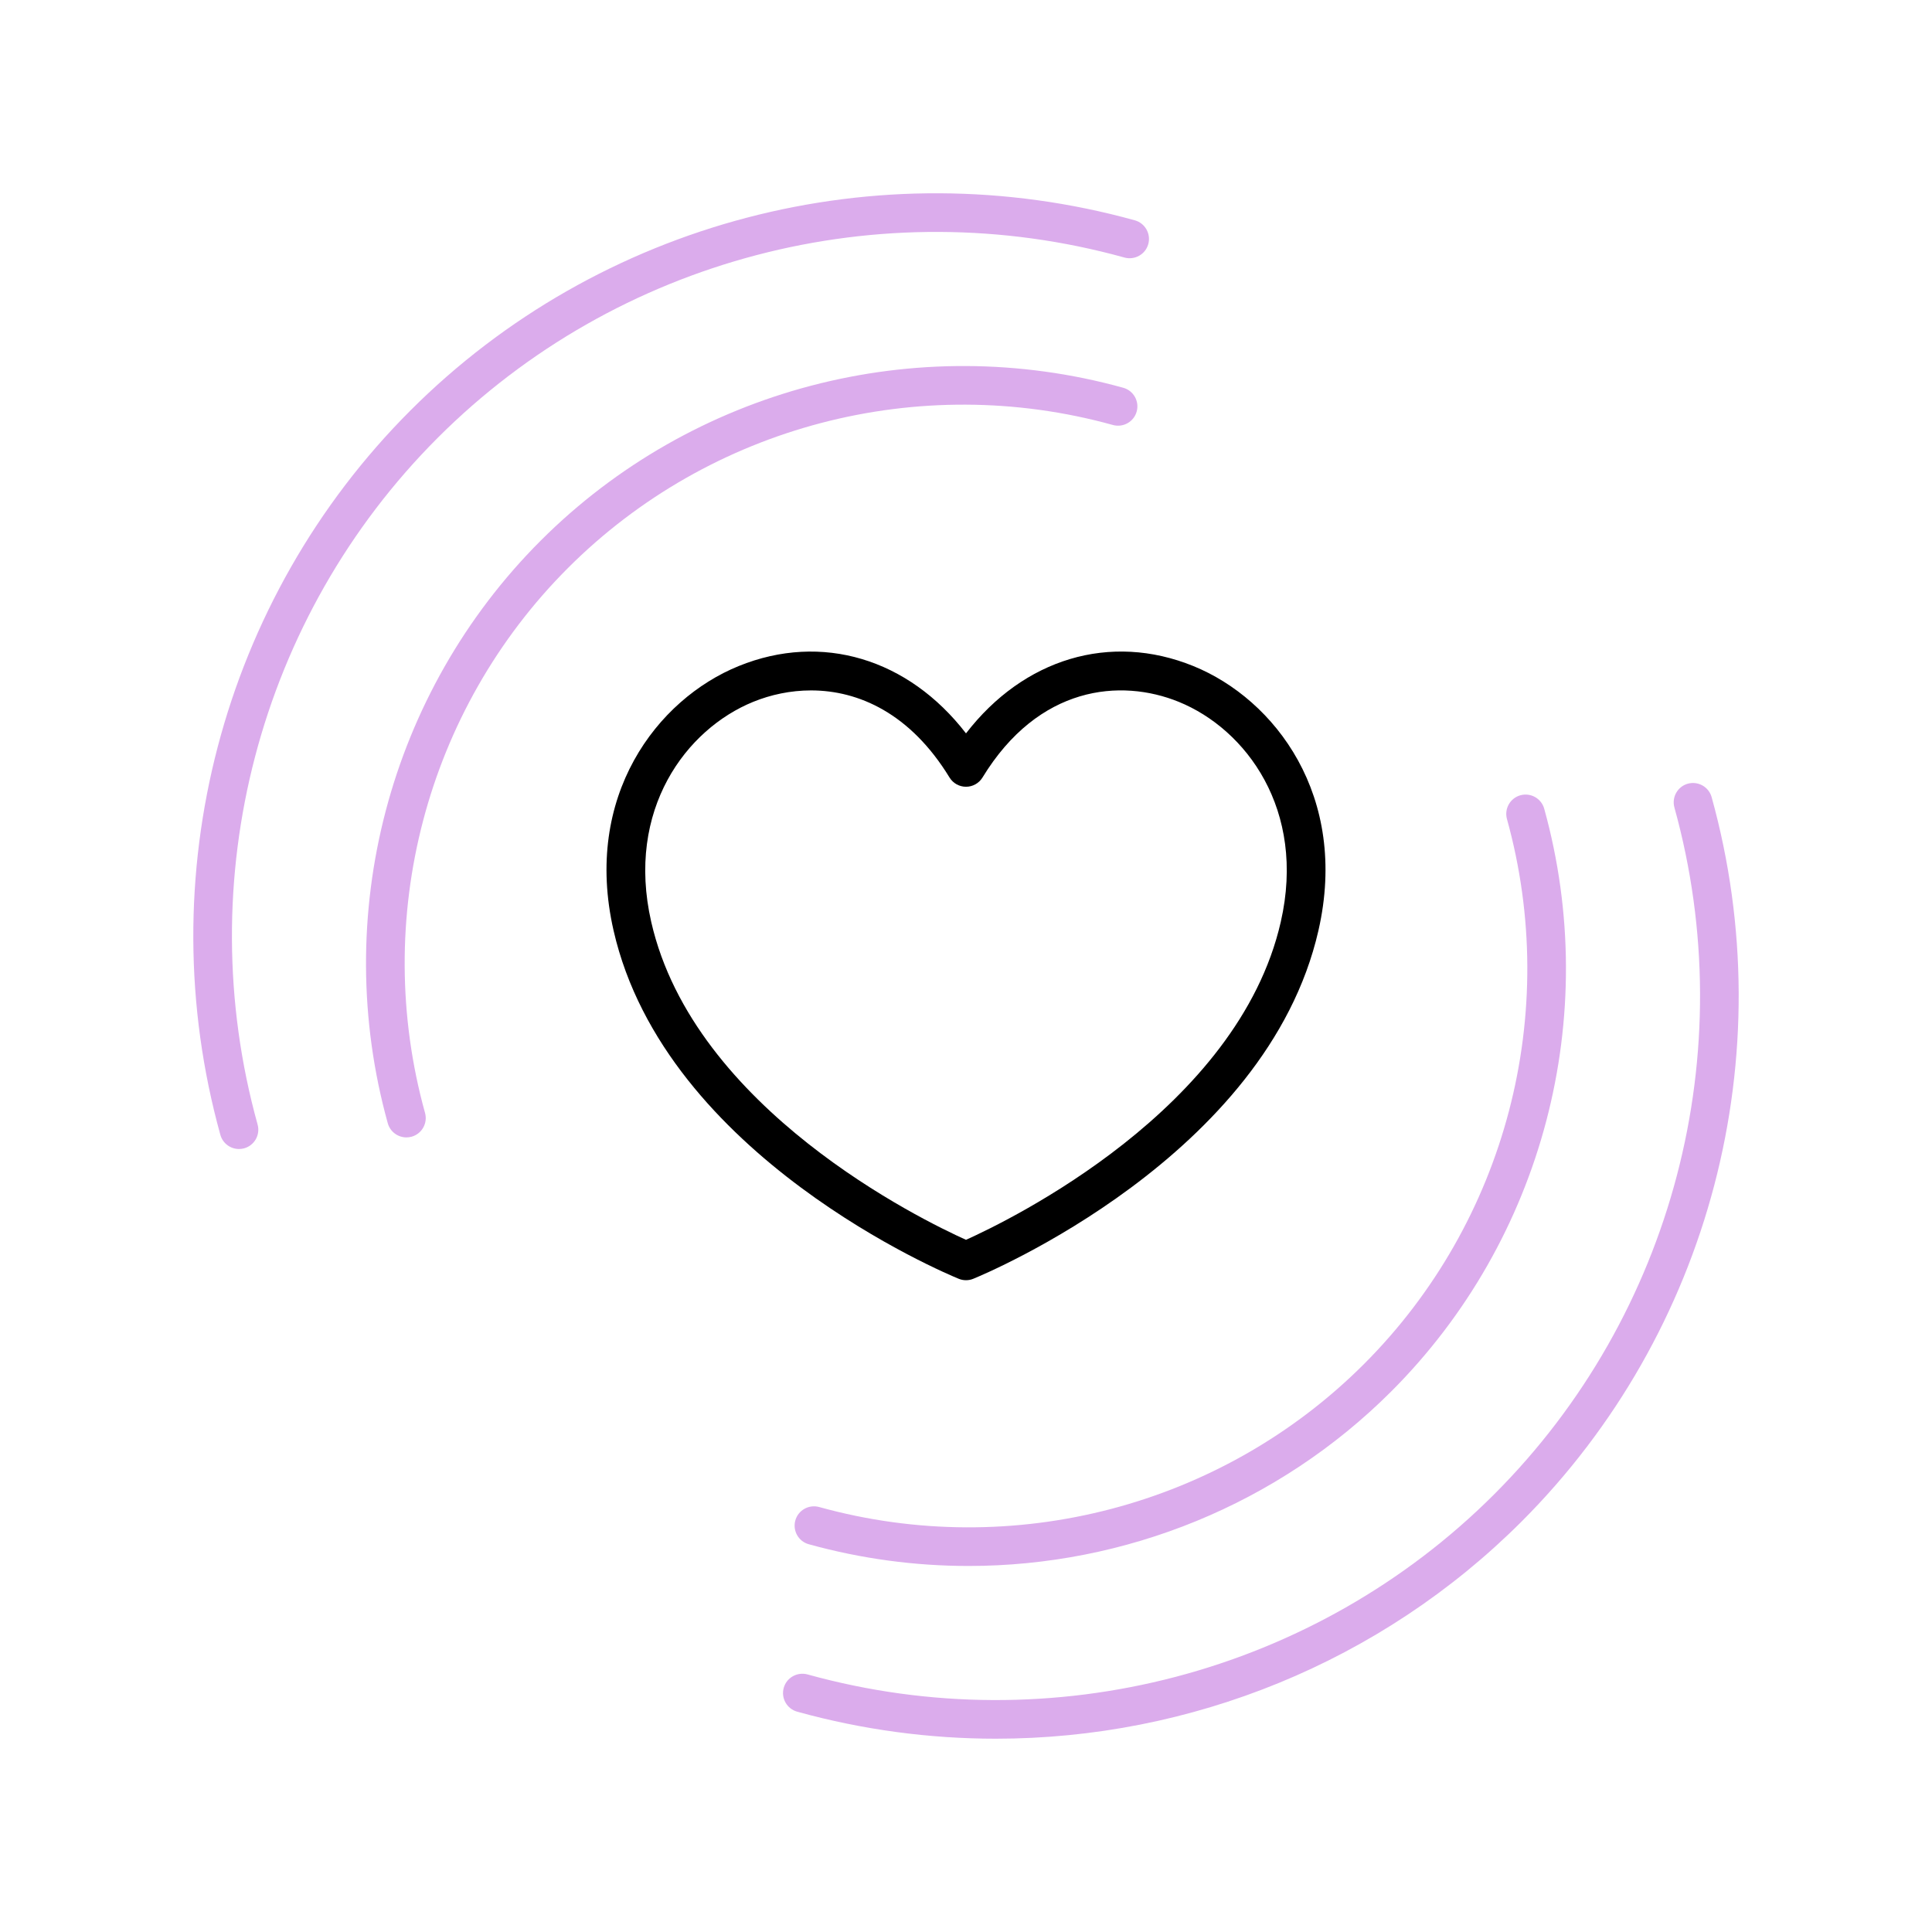
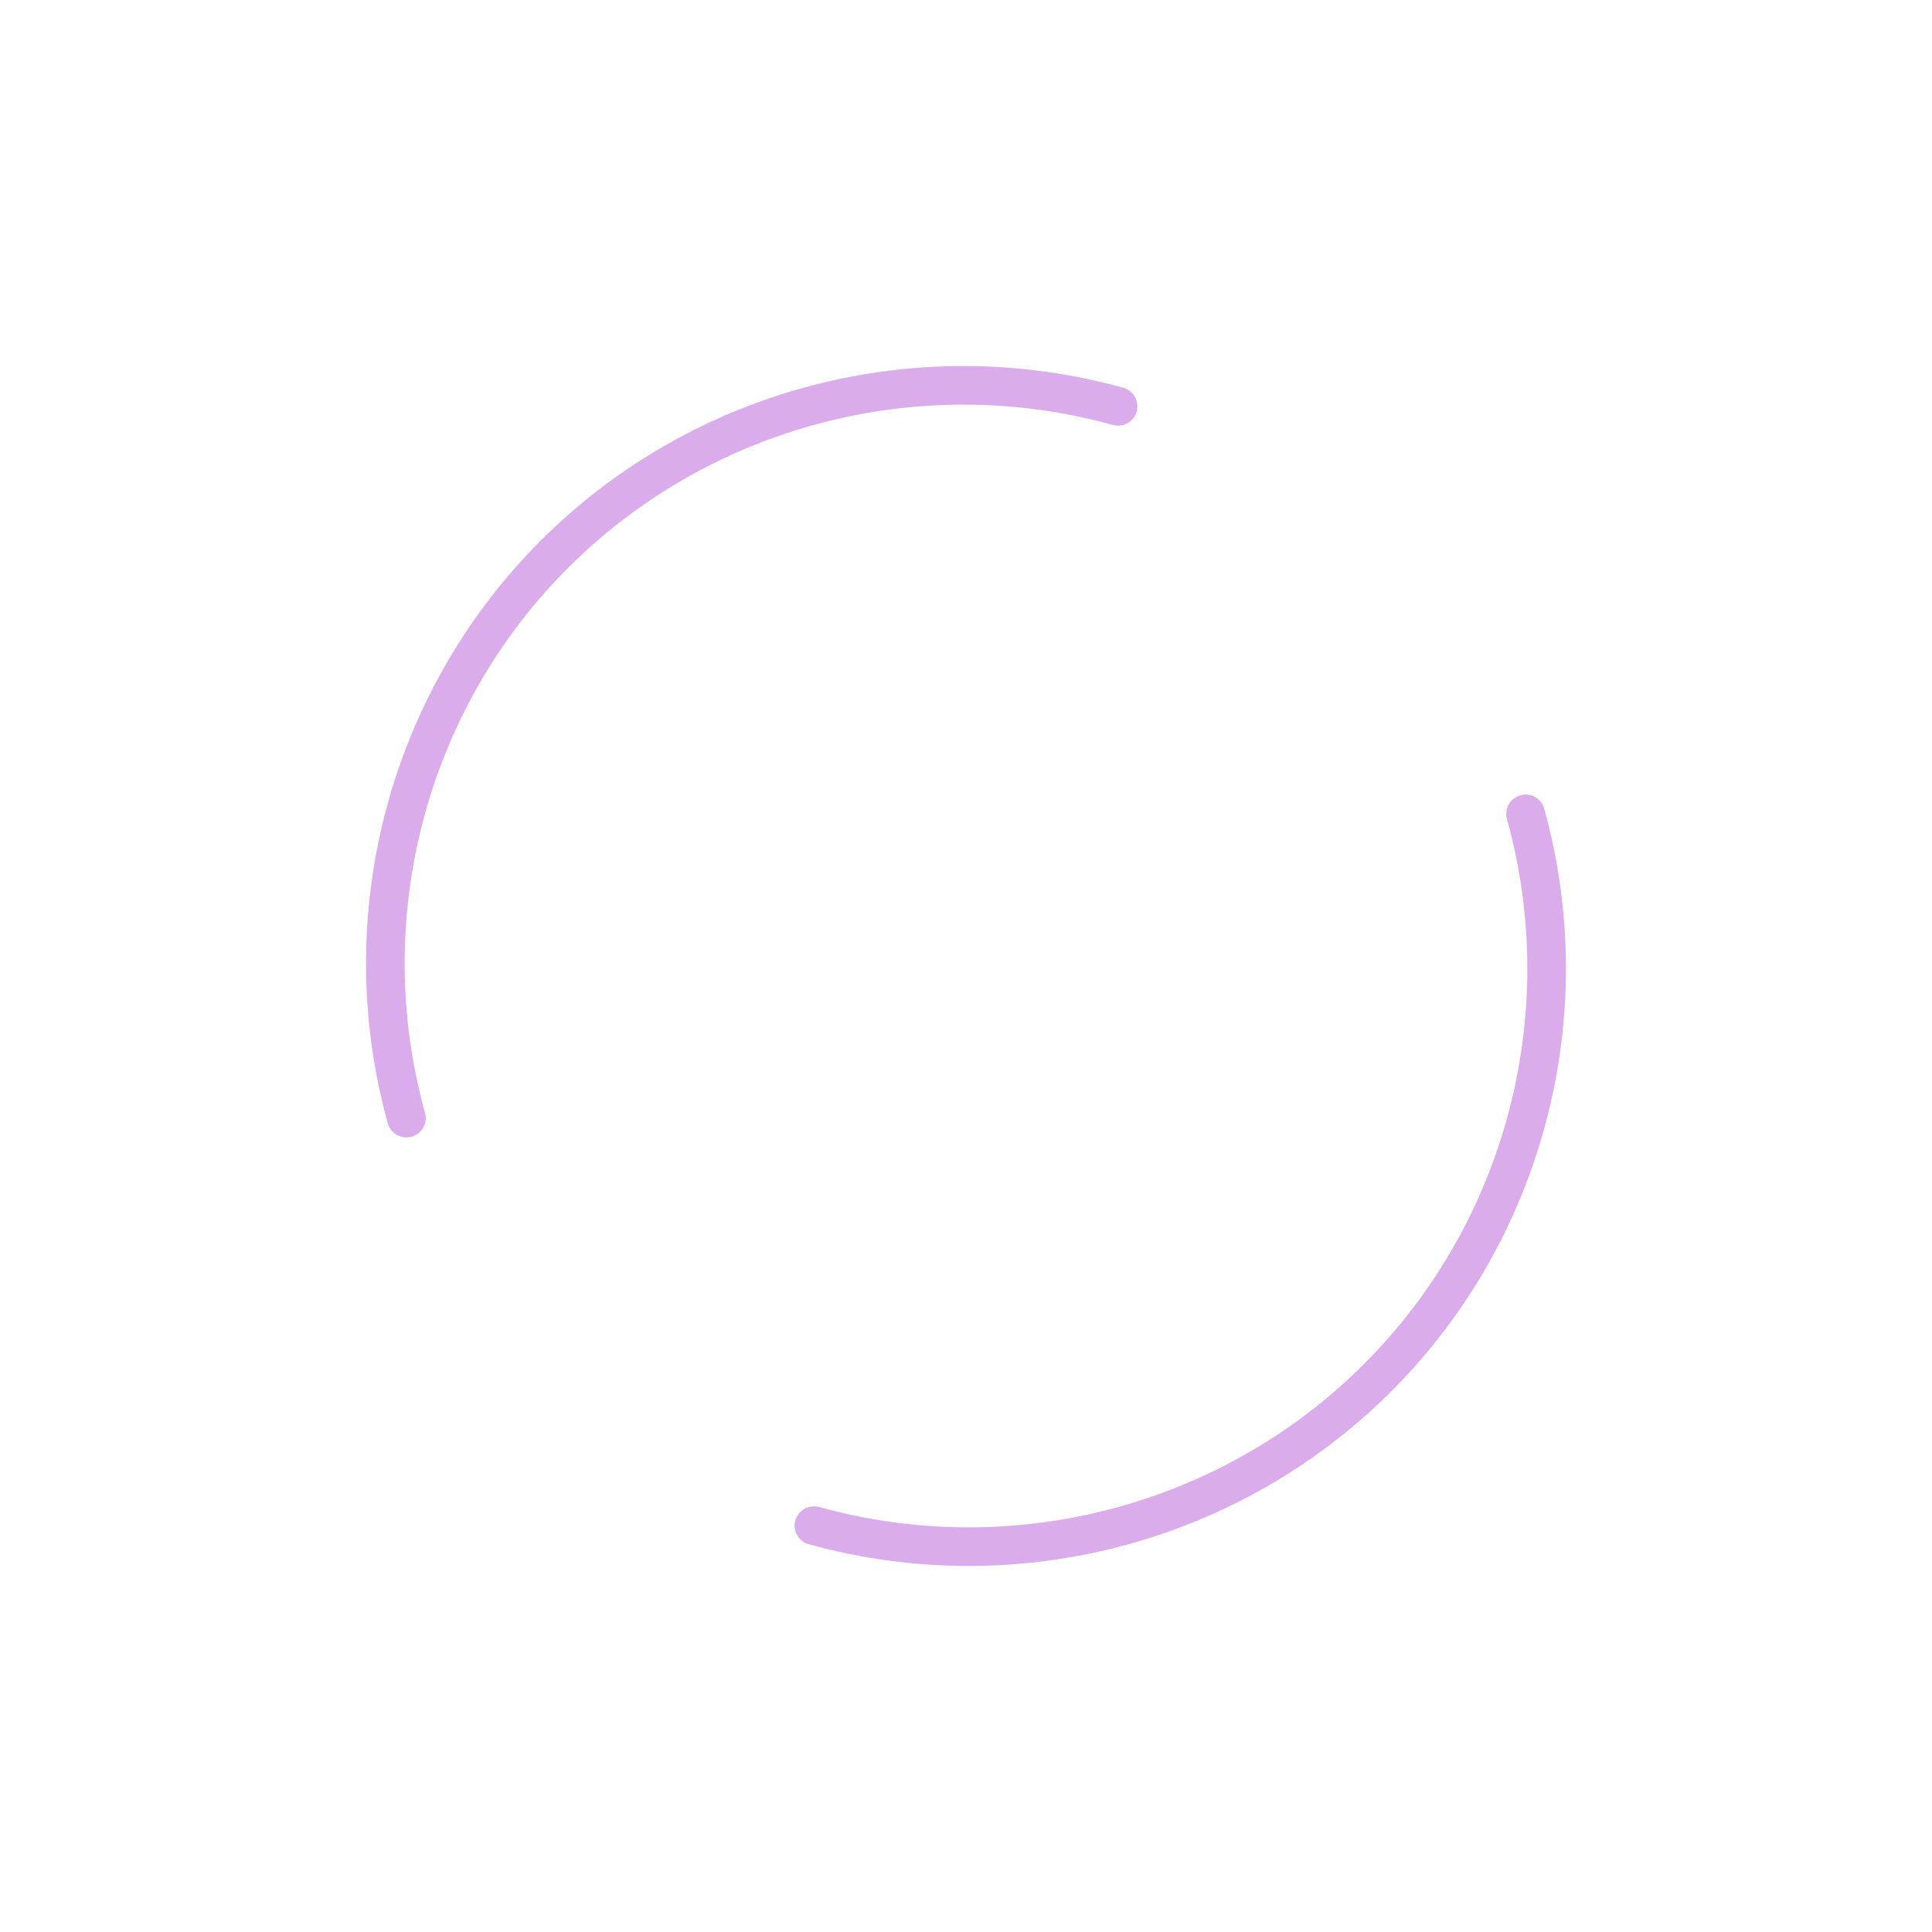
<svg xmlns="http://www.w3.org/2000/svg" width="81" height="81" viewBox="0 0 81 81" fill="none">
  <path d="M46.659 17.818C47.089 17.936 47.536 17.686 47.656 17.254C47.776 16.823 47.523 16.376 47.092 16.257C38.395 13.846 29.035 16.301 22.668 22.667C16.3 29.034 13.844 38.394 16.258 47.093C16.358 47.451 16.684 47.686 17.038 47.686C17.11 47.686 17.183 47.677 17.256 47.657C17.687 47.537 17.939 47.091 17.82 46.66C15.562 38.522 17.858 29.767 23.813 23.813C29.768 17.858 38.522 15.562 46.659 17.818Z" fill="#DBACEC" />
-   <path d="M18.354 18.353C25.858 10.85 36.891 7.954 47.145 10.798C47.575 10.915 48.023 10.665 48.142 10.234C48.261 9.803 48.009 9.356 47.578 9.237C36.758 6.237 25.123 9.291 17.209 17.208C9.291 25.125 6.238 36.762 9.239 47.58C9.339 47.938 9.665 48.173 10.019 48.173C10.091 48.173 10.164 48.163 10.236 48.144C10.668 48.024 10.92 47.577 10.8 47.146C7.954 36.891 10.849 25.858 18.354 18.353Z" fill="#DBACEC" />
  <path d="M34.342 63.182C33.91 63.065 33.464 63.315 33.344 63.746C33.225 64.177 33.477 64.624 33.908 64.743C36.119 65.356 38.372 65.654 40.608 65.654C47.17 65.654 53.584 63.081 58.332 58.333C64.699 51.965 67.154 42.606 64.742 33.906C64.622 33.475 64.176 33.224 63.744 33.342C63.313 33.462 63.061 33.908 63.18 34.34C65.438 42.477 63.142 51.232 57.187 57.187C51.232 63.142 42.478 65.438 34.342 63.182Z" fill="#DBACEC" />
-   <path d="M70.764 32.856C70.333 32.976 70.081 33.423 70.2 33.854C73.045 44.109 70.151 55.142 62.647 62.647C55.142 70.15 44.111 73.046 33.855 70.201C33.425 70.085 32.978 70.334 32.858 70.765C32.738 71.196 32.991 71.643 33.422 71.763C36.171 72.525 38.972 72.896 41.753 72.896C49.912 72.896 57.887 69.696 63.792 63.792C71.709 55.876 74.762 44.238 71.761 33.42C71.641 32.989 71.195 32.739 70.764 32.856Z" fill="#DBACEC" />
-   <path d="M40.5 53.673C40.604 53.673 40.708 53.654 40.806 53.613C41.308 53.408 53.115 48.492 55.276 39.012C56.561 33.382 53.457 29.317 50.03 27.924C46.541 26.507 42.914 27.617 40.5 30.747C38.087 27.618 34.454 26.509 30.972 27.924C27.543 29.317 24.439 33.382 25.724 39.012C27.887 48.492 39.693 53.408 40.194 53.613C40.292 53.654 40.397 53.673 40.5 53.673ZM27.303 38.651C26.23 33.944 28.768 30.568 31.581 29.424C32.317 29.125 33.144 28.946 34.004 28.946C35.995 28.946 38.168 29.91 39.809 32.597C39.956 32.838 40.218 32.985 40.5 32.985C40.783 32.985 41.044 32.838 41.191 32.598C43.542 28.745 46.983 28.434 49.42 29.425C52.233 30.569 54.771 33.944 53.697 38.651C51.907 46.504 42.343 51.151 40.5 51.98C38.658 51.151 29.095 46.504 27.303 38.651Z" fill="black" />
</svg>